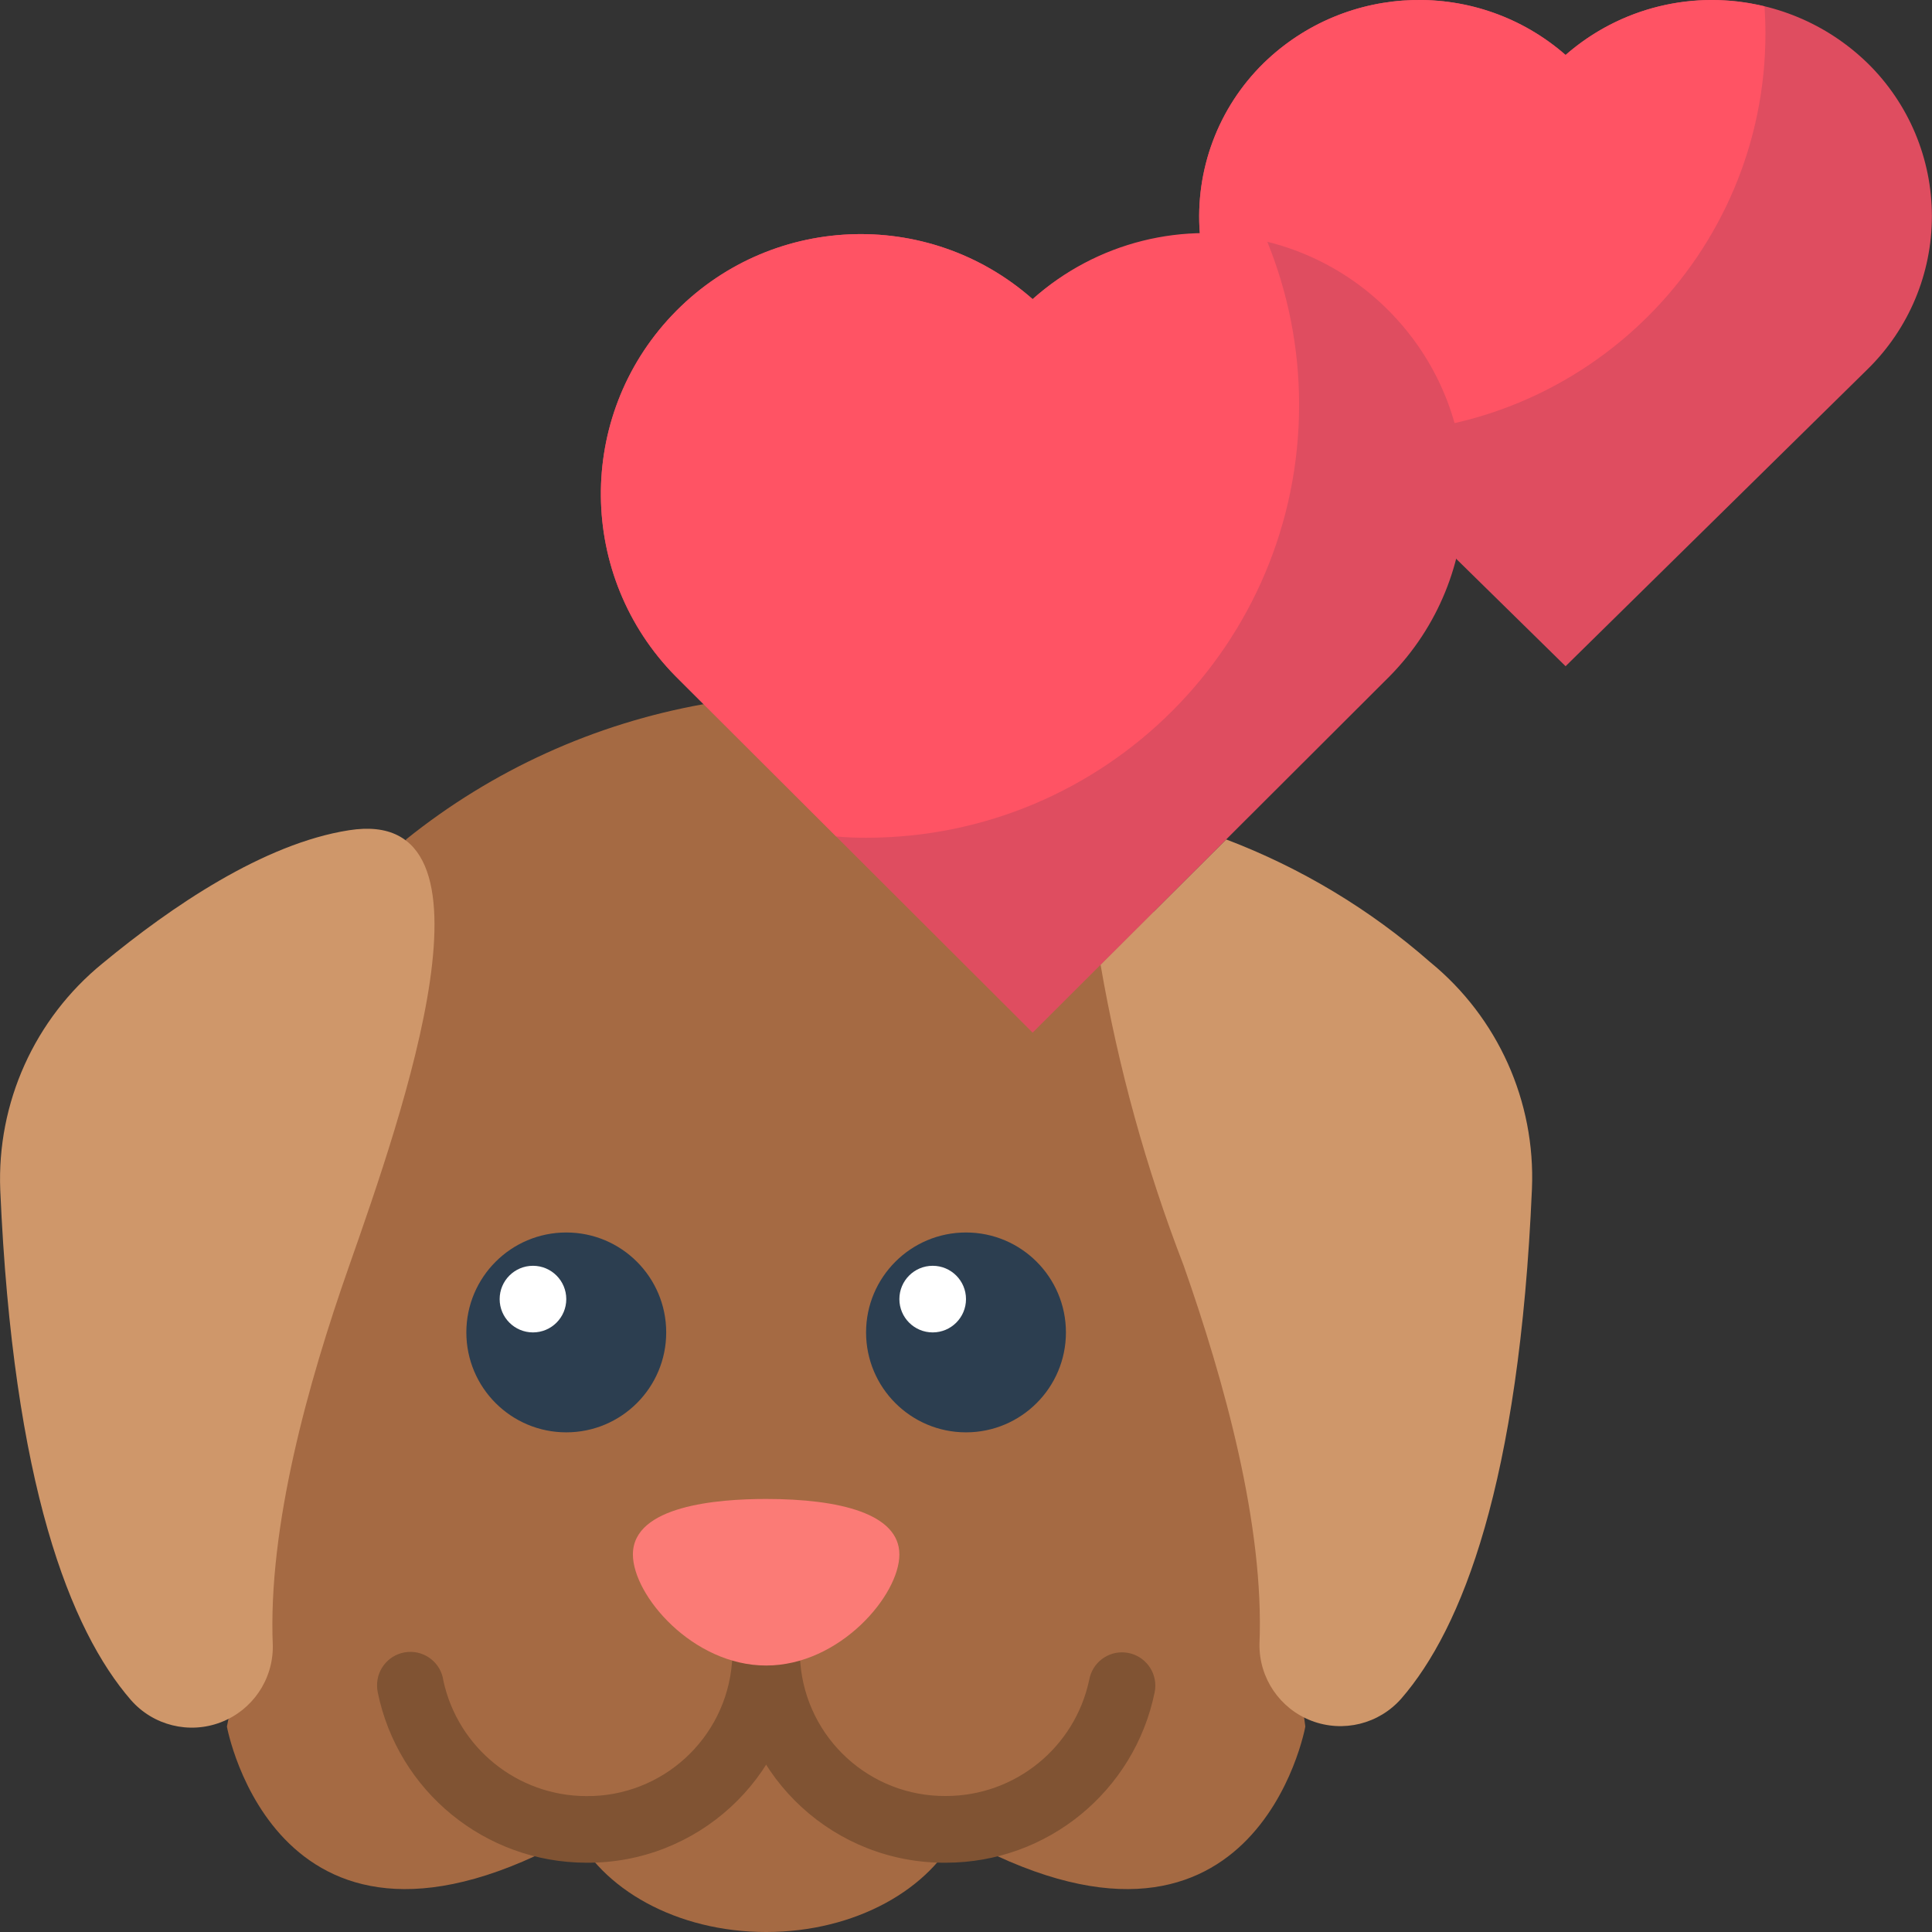
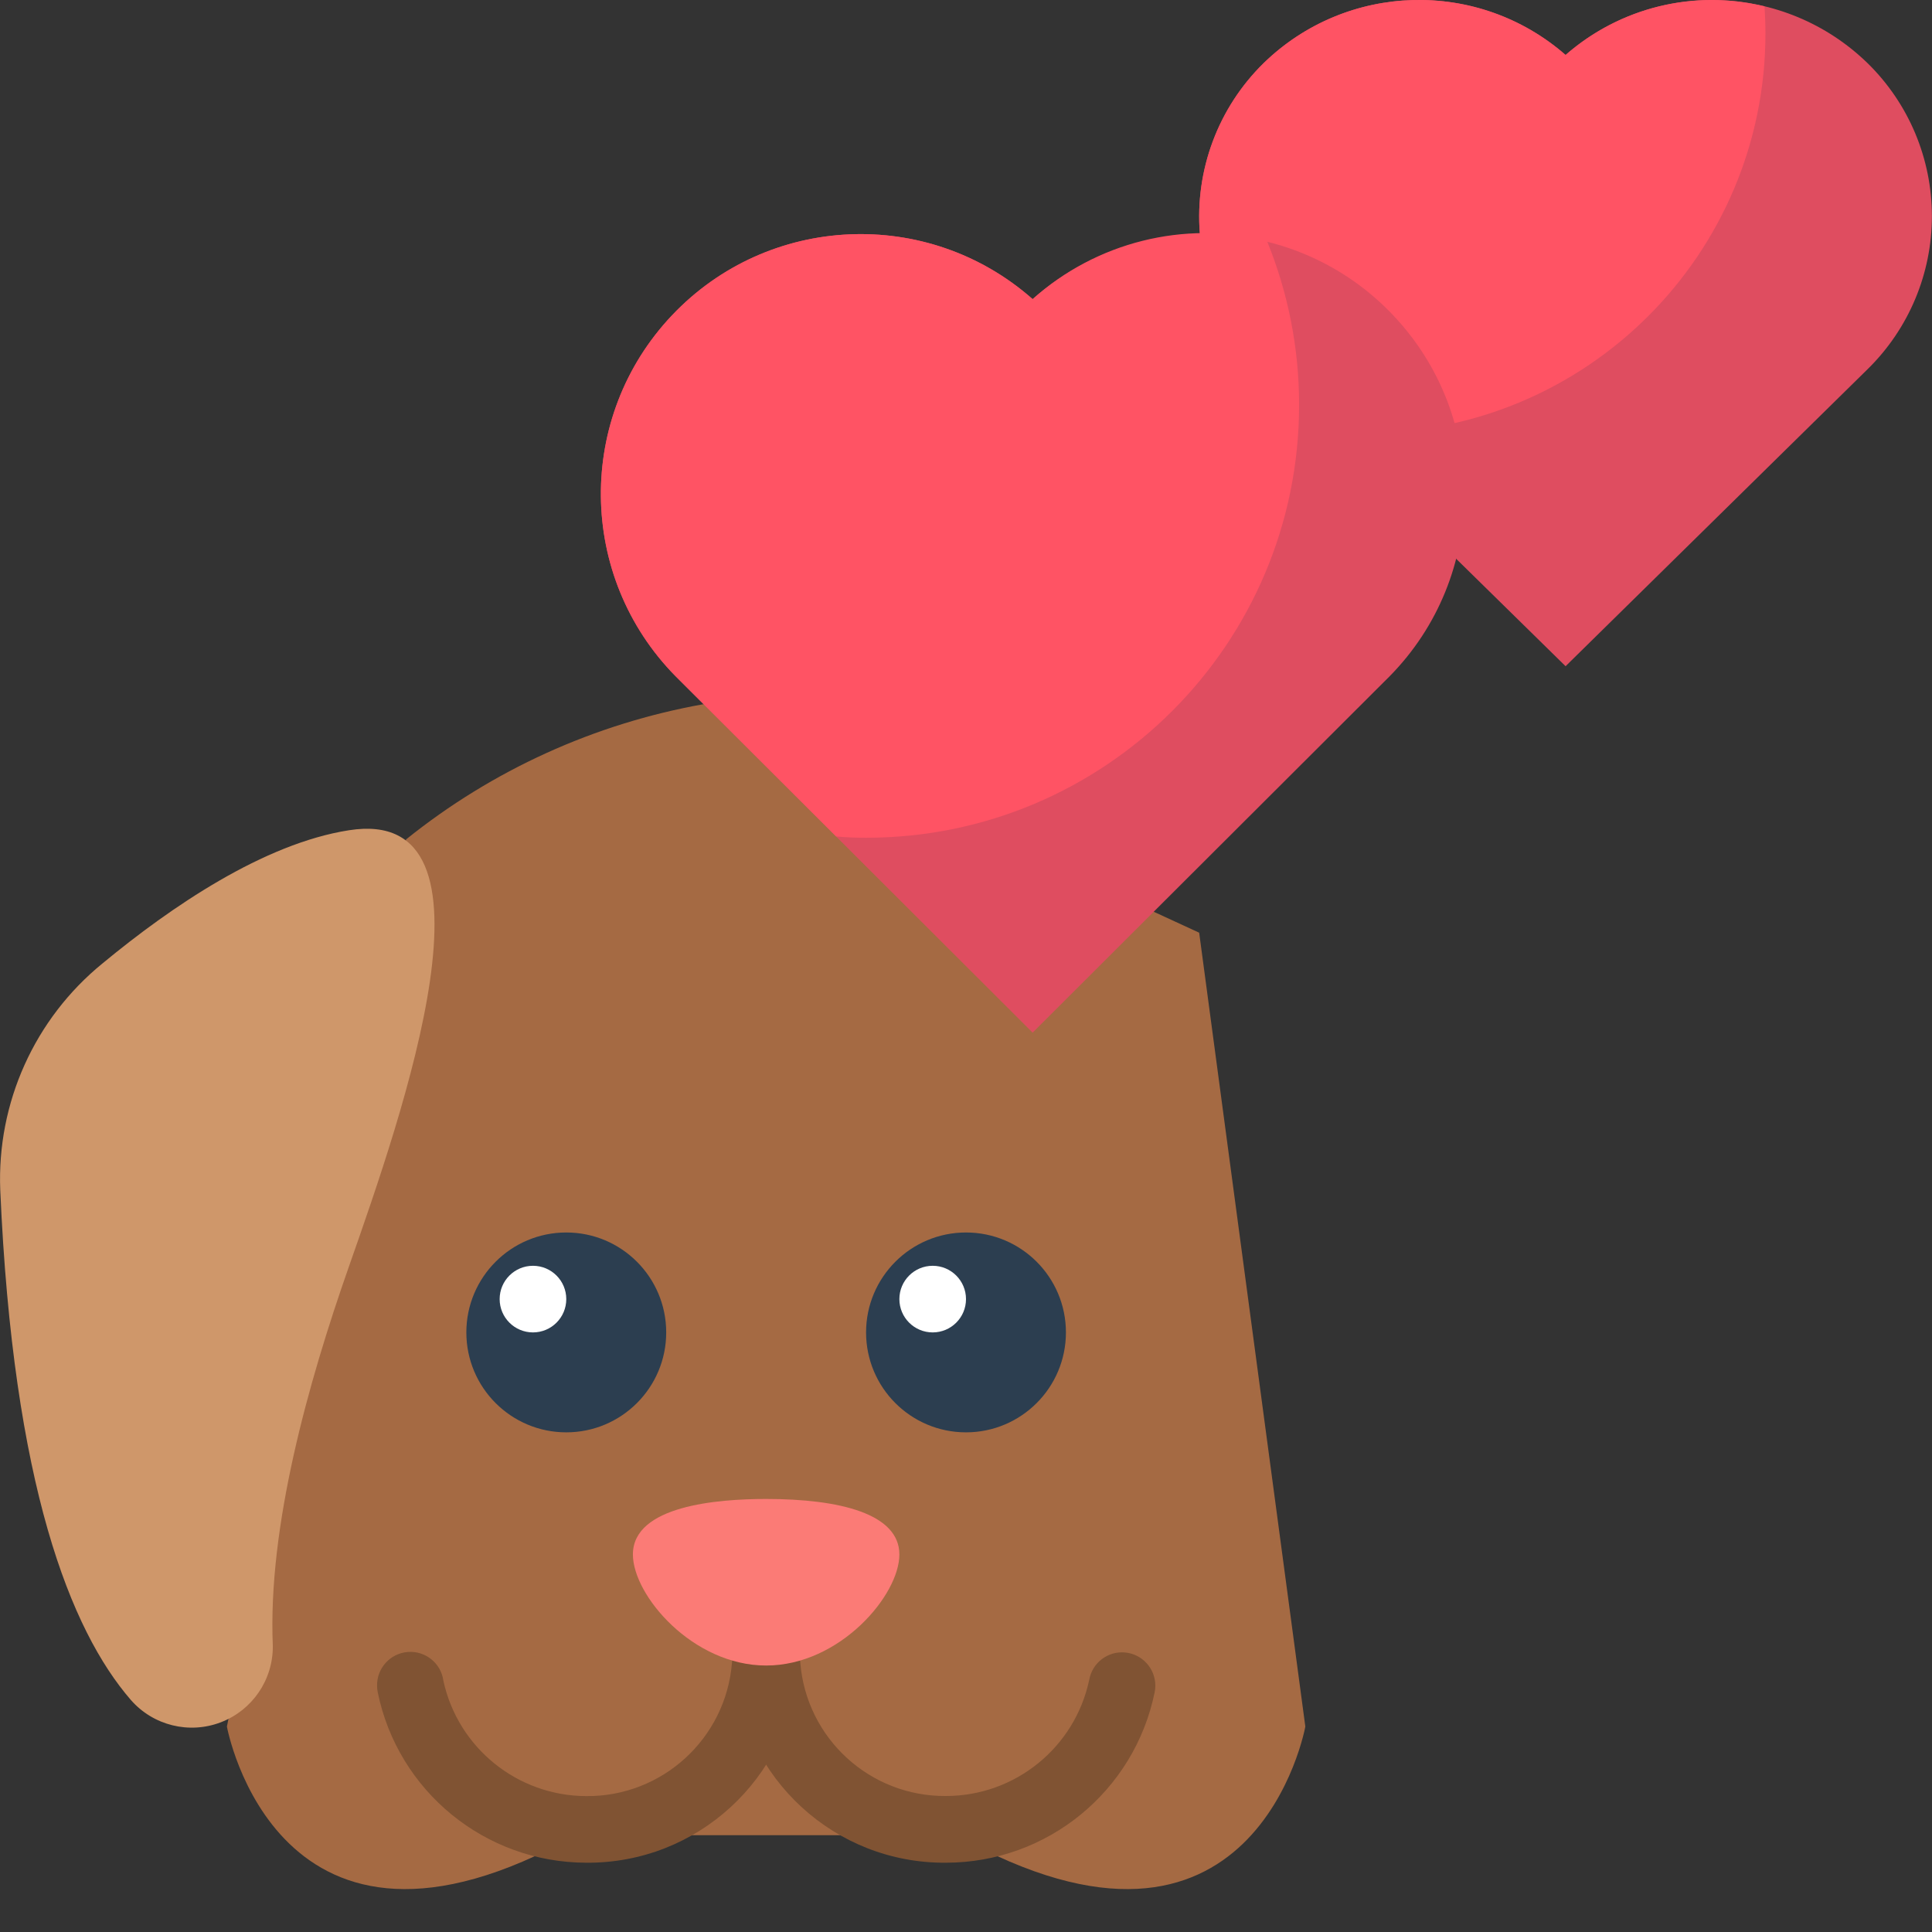
<svg xmlns="http://www.w3.org/2000/svg" height="512" viewBox="0 0 58 58" width="512">
  <rect x="0" y="0" width="58" height="58" fill="#333333" stroke="none" />
  <g id="016---Animal-Therapy" fill="none" transform="translate(0 -1)">
    <path id="Shape" d="m56.07 12.08-9.07 8.92-3.27-3.21-2.99-3.8-4.72-5.98c-.15-1.902.549-3.773 1.91-5.11 2.496-2.435 6.444-2.544 9.07-.25 2.627-2.291 6.573-2.182 9.07.25 1.233 1.209 1.927 2.863 1.927 4.59s-.695 3.381-1.927 4.59z" fill="#df4d60" />
    <path id="Shape" d="m53 2c0 6.627-5.373 12-12 12-.087.002-.174-.002-.26-.01l-4.72-5.98c-.15-1.902.549-3.773 1.91-5.11 2.496-2.435 6.444-2.544 9.07-.25 1.633-1.431 3.861-1.976 5.97-1.46.02.273.03.543.03.81z" fill="#ff5364" />
    <path id="Shape" d="m39.187 52.833s-1.5 8.287-10.475 3.261h-11.424c-8.972 5.026-10.476-3.261-10.476-3.261l5.378-26.633c2.589-2.081 5.66-3.477 8.93-4.06l14.88 6.86z" fill="#a56a43" />
-     <path id="Shape" d="m28.8 55.9c-.84 1.81-3.12 3.1-5.8 3.1s-4.96-1.29-5.8-3.1c.133.017.266.024.4.02 2.798.008 5.134-2.132 5.37-4.92h.06c.236 2.788 2.572 4.928 5.37 4.92.134.004.267-.003.4-.02z" fill="#a56a43" />
    <path id="Shape" d="m.008 36.732c-.106-2.625 1.03-5.147 3.066-6.807 2.063-1.706 4.842-3.6 7.4-4 4.866-.771 1.622 8.479 0 13.1-1.22 3.475-2.437 7.807-2.284 11.384.011 1.017-.613 1.933-1.563 2.296-.95.363-2.026.096-2.696-.668-1.82-2.1-3.537-6.458-3.923-15.305z" fill="#cf976a" />
-     <path id="Shape" d="m36.81 26.2c2.243.852 4.316 2.098 6.12 3.68 2.036 1.661 3.17 4.185 3.06 6.81-.38 8.84-2.1 13.2-3.92 15.3-.67.766-1.747 1.033-2.698.669s-1.574-1.281-1.562-2.299c.15-3.57-1.06-7.91-2.28-11.38-1.126-2.917-1.96-5.938-2.49-9.02z" fill="#cf976a" />
    <circle id="Oval" cx="17" cy="41" fill="#2c3e50" r="3" />
    <circle id="Oval" cx="29" cy="41" fill="#2c3e50" r="3" />
    <path id="Shape" d="m41.72 21.3-10.72 10.7-10.72-10.7c-2.947-2.994-2.994-7.785-.105-10.835 2.889-3.051 7.675-3.265 10.825-.485 3.15-2.78 7.936-2.566 10.825.485 2.889 3.051 2.842 7.841-.105 10.835z" fill="#df4d60" />
    <path id="Shape" d="m17.6 56.92c-3.034-.005-5.648-2.139-6.259-5.111-.014-.066-.021-.133-.021-.2-.01-.53.396-.975.924-1.016.529-.04.997.339 1.067.865.44 2.017 2.224 3.457 4.289 3.462 2.281.019 4.19-1.726 4.374-4 .018-.365.234-.69.562-.85s.718-.127 1.016.085c.298.212.456.568.414.931-.264 3.313-3.042 5.86-6.366 5.834z" fill="#805333" />
    <path id="Shape" d="m28.4 56.92c-3.325.026-6.104-2.523-6.366-5.837-.042-.363.116-.72.414-.931.298-.212.687-.244 1.016-.085s.544.485.562.85c.184 2.274 2.093 4.019 4.374 4 2.078-.002 3.871-1.458 4.3-3.491.092-.508.556-.863 1.07-.818s.91.473.914.989v.01c0.0.067-.007.134-.021.2-.611 2.974-3.227 5.11-6.263 5.113z" fill="#805333" />
    <path id="Shape" d="m27 47.667c0 1.225-1.792 3.333-4 3.333s-4-2.108-4-3.333c0-1.467 2.539-1.667 4-1.667 2.208 0 4 .442 4 1.667z" fill="#fb7b76" />
    <circle id="Oval" cx="16" cy="40" fill="#fff" r="1" />
    <circle id="Oval" cx="28" cy="40" fill="#fff" r="1" />
    <path id="Shape" d="m39 13.15c0 7.18-5.82 13-13 13-.3 0-.6-.01-.9-.04l-4.82-4.81c-2.947-2.994-2.994-7.785-.105-10.835 2.889-3.051 7.675-3.265 10.825-.485 1.909-1.711 4.54-2.369 7.03-1.76.641 1.565.97 3.239.97 4.93z" fill="#ff5364" />
  </g>
</svg>